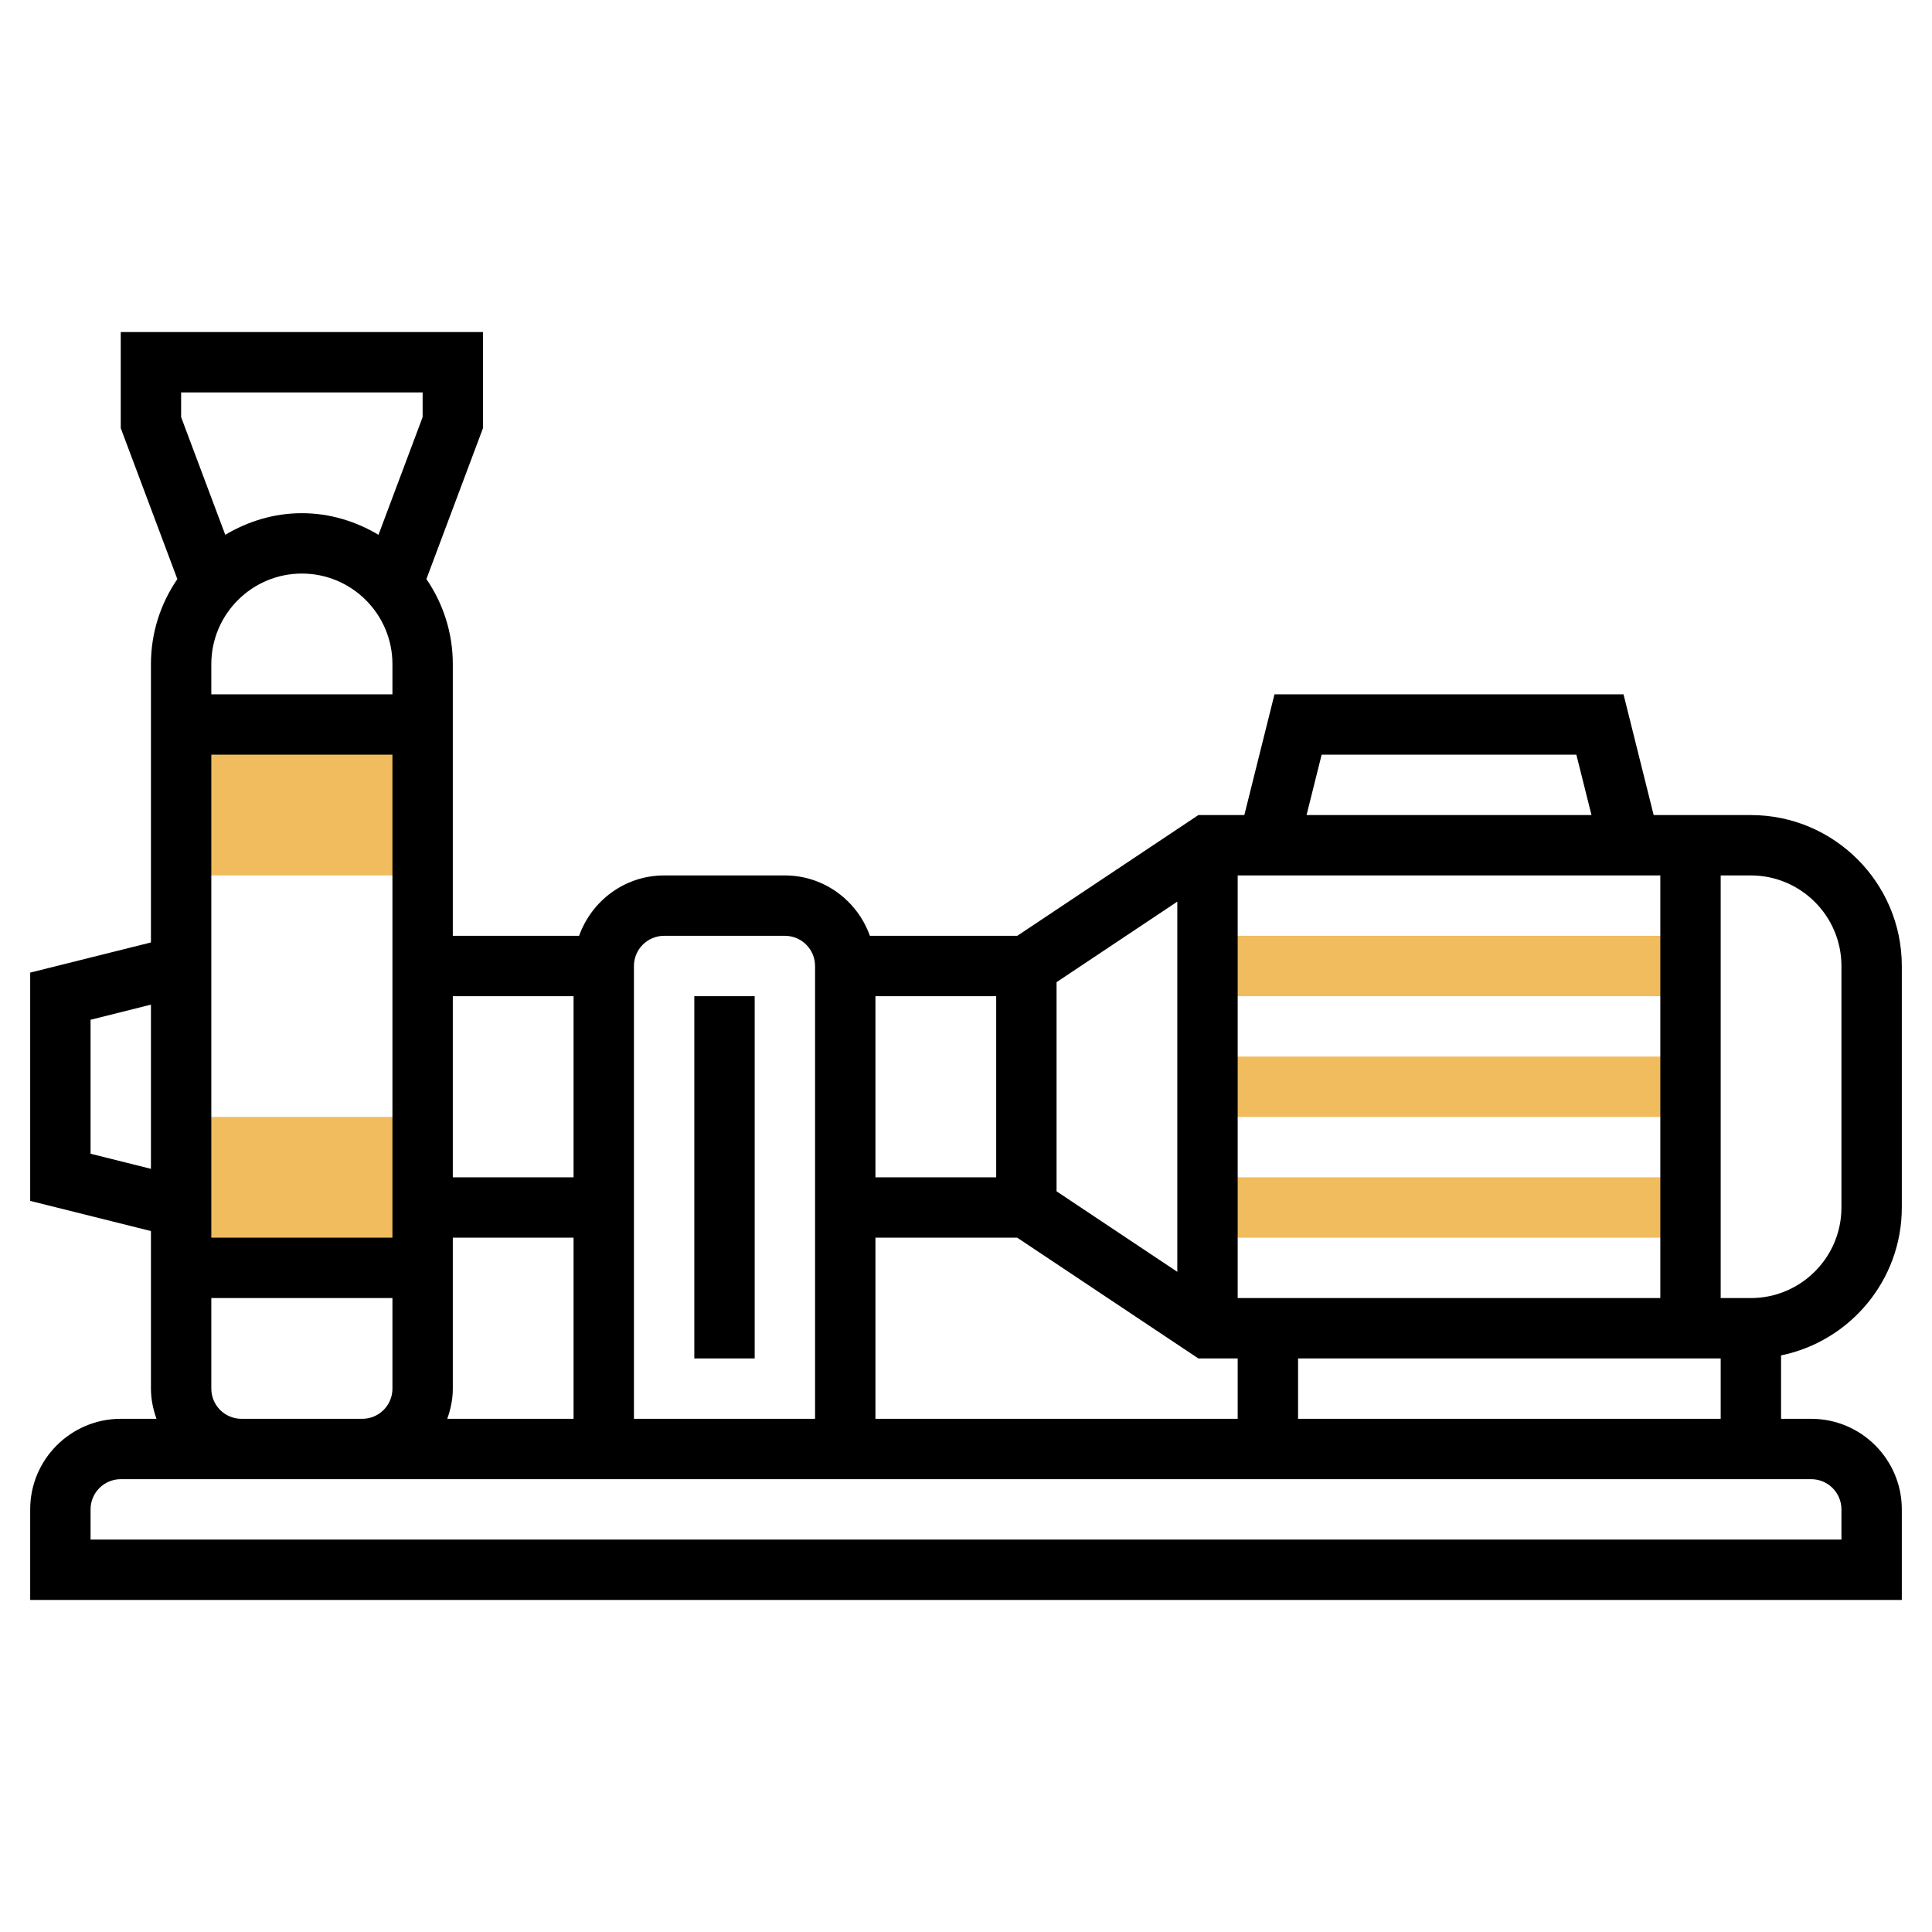
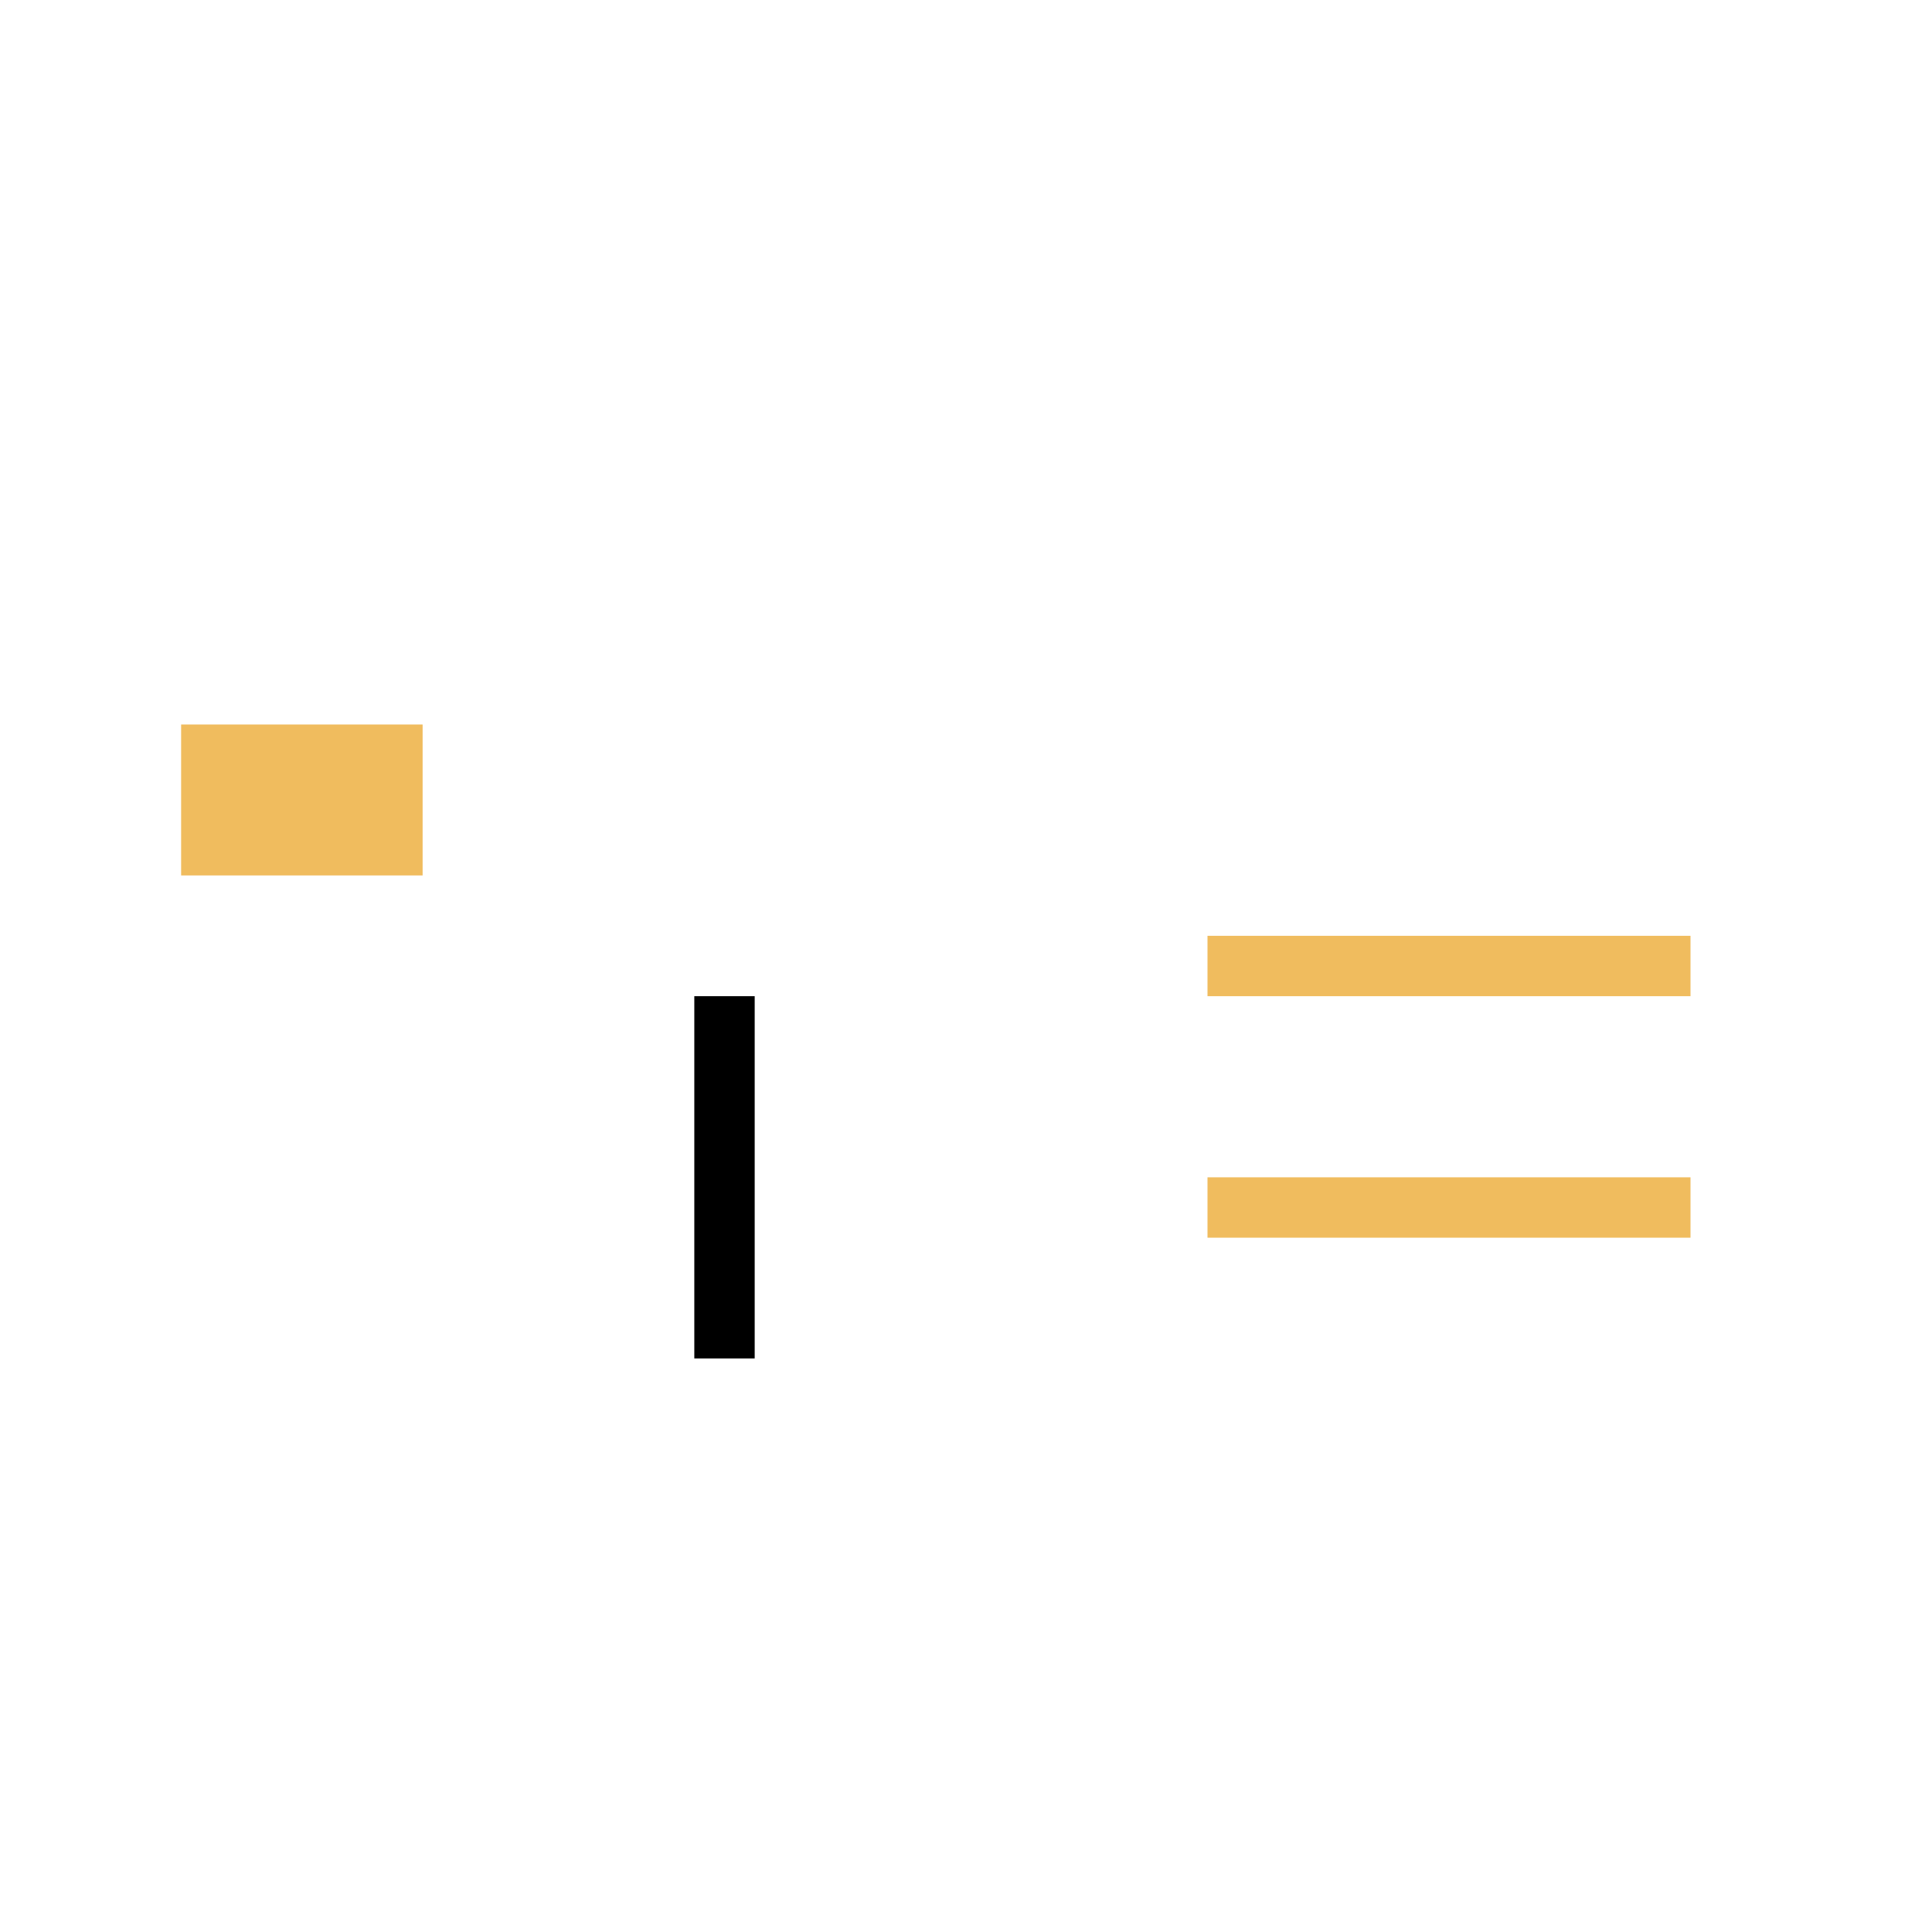
<svg xmlns="http://www.w3.org/2000/svg" version="1.1" id="Layer_1_1_" x="0px" y="0px" viewBox="0 0 64 64" style="enable-background:new 0 0 64 64;" xml:space="preserve" width="512" height="512">
  <g>
-     <rect x="40" y="35" style="fill:#F0BC5E;" width="16" height="2" />
    <rect x="40" y="39" style="fill:#F0BC5E;" width="16" height="2" />
    <rect x="40" y="31" style="fill:#F0BC5E;" width="16" height="2" />
-     <rect x="6" y="37" style="fill:#F0BC5E;" width="8" height="5" />
    <rect x="6" y="24" style="fill:#F0BC5E;" width="8" height="5" />
    <g>
-       <path d="M63,40v-8c0-2.757-2.243-5-5-5h-3.22l-0.999-4H42.219l-0.999,4h-1.522l-6,4h-4.882c-0.414-1.161-1.514-2-2.816-2h-4    c-1.302,0-2.402,0.839-2.816,2H15v-9c0-1.045-0.324-2.014-0.875-2.818L16,14.182V11H4v3.182l1.875,5.001    C5.324,19.986,5,20.955,5,22v9.22l-4,0.999v7.562l4,0.999V46c0,0.352,0.072,0.686,0.184,1H4c-1.654,0-3,1.346-3,3v3h62v-3    c0-1.654-1.346-3-3-3h-1v-2.101C61.279,44.434,63,42.414,63,40z M29,47v-6h4.697l6,4H41v2H29z M33,39h-4v-6h4V39z M41,43V29h14v14    H41z M61,32v8c0,1.654-1.346,3-3,3h-1V29h1C59.654,29,61,30.346,61,32z M43.781,25h8.438l0.501,2h-9.439L43.781,25z M35,32.535    l4-2.667v12.263l-4-2.667V32.535z M22,31h4c0.552,0,1,0.448,1,1v15h-6V32C21,31.448,21.448,31,22,31z M10,19c1.654,0,3,1.346,3,3    v1H7v-1C7,20.346,8.346,19,10,19z M7,25h6v16H7V25z M15,46v-5h4v6h-4.184C14.928,46.686,15,46.352,15,46z M19,33v6h-4v-6H19z     M6,13h8v0.818l-1.462,3.898C11.791,17.272,10.93,17,10,17s-1.791,0.272-2.538,0.716L6,13.818V13z M3,38.219v-4.438l2-0.501v5.439    L3,38.219z M7,46v-3h6v3c0,0.552-0.448,1-1,1H8C7.448,47,7,46.552,7,46z M61,50v1H3v-1c0-0.552,0.448-1,1-1h4h4h48    C60.552,49,61,49.448,61,50z M43,47v-2h14v2H43z" />
      <rect x="23" y="33" width="2" height="12" />
    </g>
  </g>
</svg>